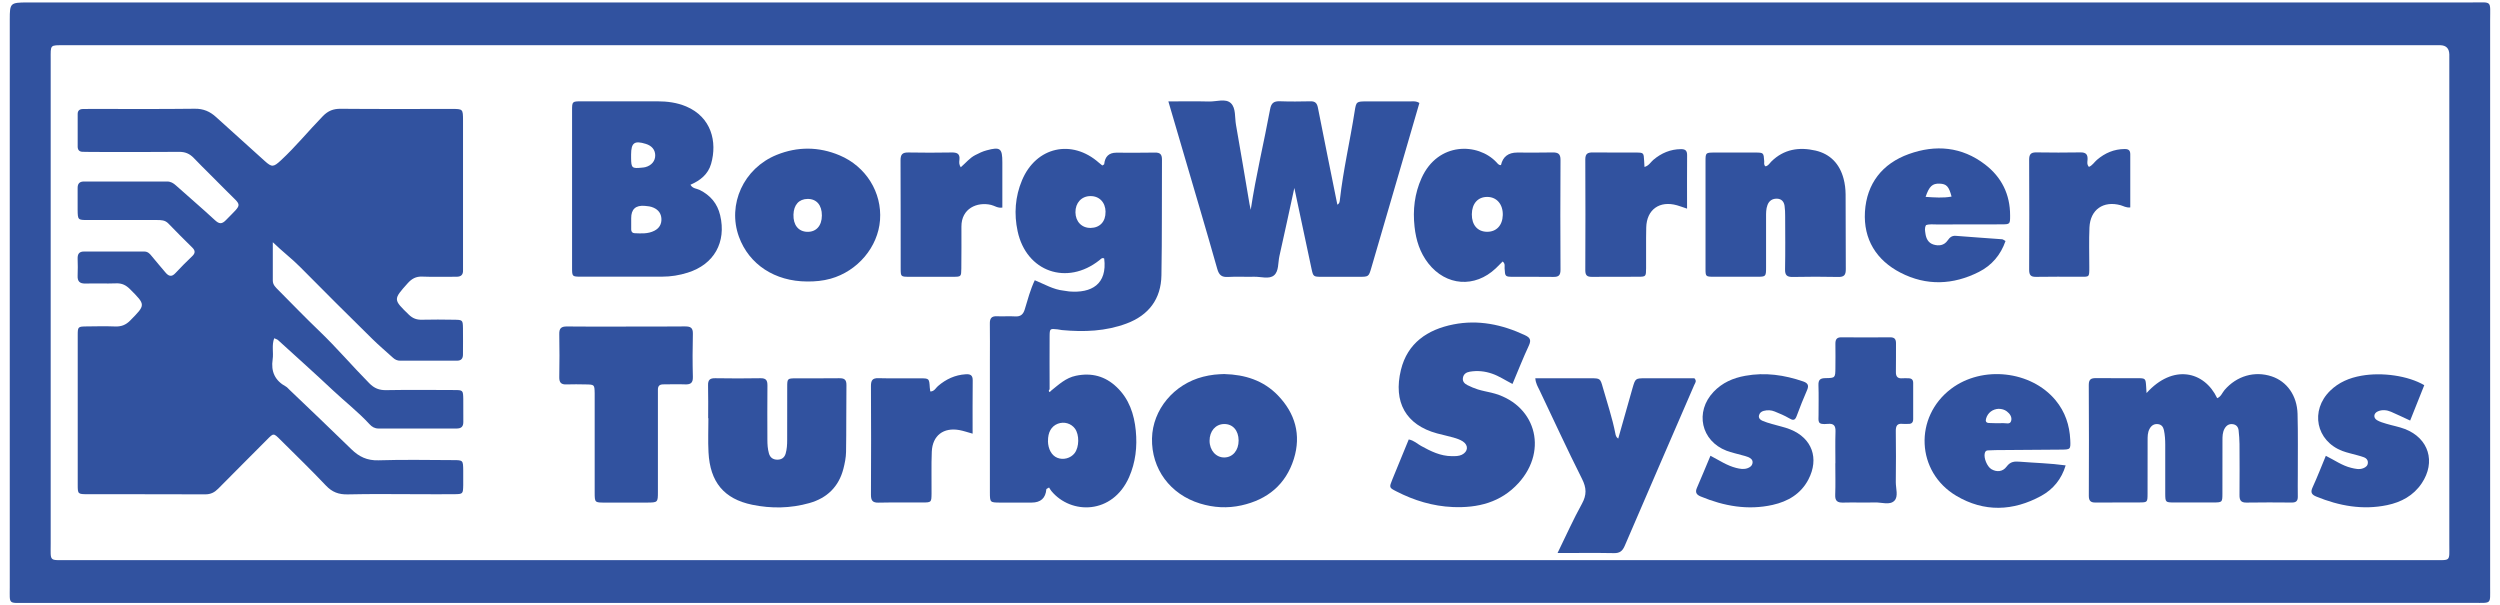
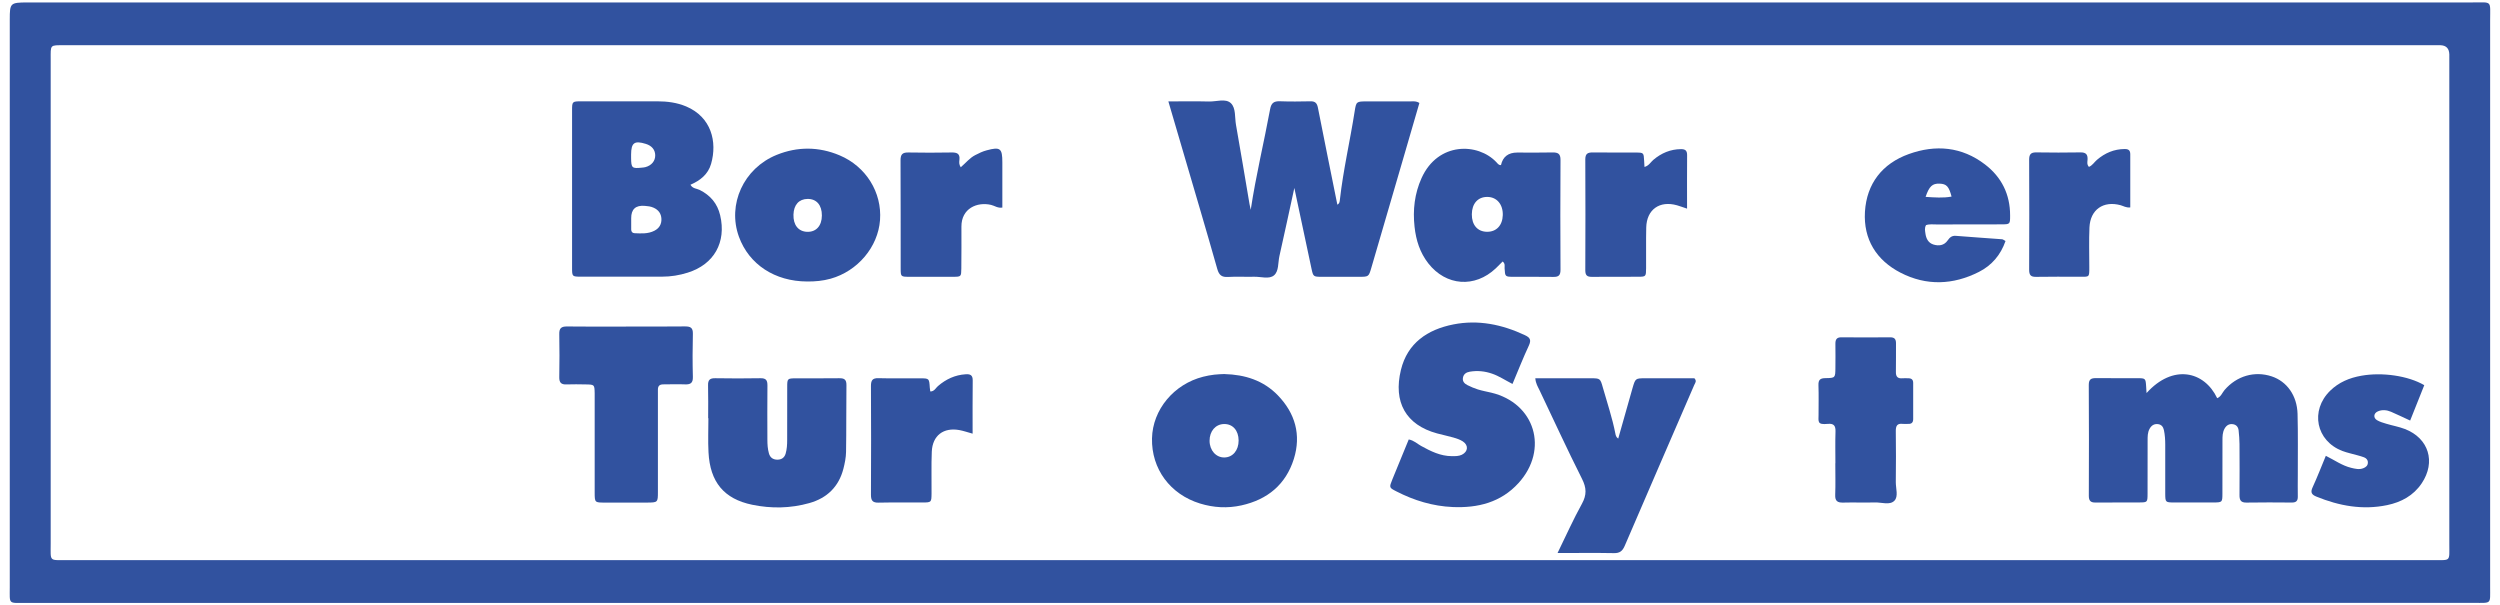
<svg xmlns="http://www.w3.org/2000/svg" id="Layer_1" data-name="Layer 1" viewBox="0 0 512 123.96">
  <defs>
    <style> .cls-1 { fill: #31529f; } </style>
  </defs>
  <path class="cls-1" d="M255.98,123.48c-83.57,0-167.15,0-250.72,0-3.62,0-3.26,.35-3.26-3.21,0-38.77,0-77.54,0-116.31,0-3.33,.11-3.44,3.55-3.46,.46,0,.93,0,1.39,0,166.45,0,332.9,0,499.35,0,4.2,0,3.69-.51,3.69,3.71,.01,38.69,0,77.38,0,116.07,0,3.52,.34,3.18-3.29,3.19-83.57,0-167.15,0-250.72,0Zm-.15-8.77c80.87,0,161.73,0,242.6,0,3.54,0,3.19,.34,3.19-3.28,0-32.97,0-65.93,0-98.9,0-.46,.01-.93,0-1.39q-.05-1.82-1.81-1.88c-.39-.01-.77,0-1.16,0-161.81,0-323.62,0-485.42,0-3.07,0-2.85-.17-2.85,2.93,0,33.04,0,66.09,0,99.13,0,3.75-.38,3.39,3.32,3.39,80.71,0,161.42,0,242.13,0Z" />
-   <path class="cls-1" d="M55.87,49.55c0,3.01,.01,5.46,0,7.91,0,.89,.59,1.39,1.13,1.94,2.78,2.8,5.52,5.64,8.37,8.37,3.58,3.43,6.78,7.2,10.26,10.72,1.01,1.03,2.05,1.44,3.47,1.41,4.64-.08,9.29-.04,13.93-.02,1.79,0,1.81,.05,1.85,1.83,.03,1.55-.02,3.1,.01,4.64,.02,.96-.36,1.41-1.36,1.41-5.34-.02-10.68-.02-16.02,0-.77,0-1.33-.34-1.82-.87-2.31-2.51-5-4.6-7.48-6.93-3.71-3.49-7.51-6.89-11.28-10.32-.16-.14-.4-.2-.77-.37-.55,1.45-.11,2.92-.32,4.32-.38,2.52,.48,4.36,2.72,5.58,.26,.14,.46,.41,.69,.62,4.24,4.06,8.51,8.1,12.71,12.21,1.57,1.54,3.24,2.34,5.54,2.27,5.1-.16,10.21-.06,15.32-.04,2.02,0,2.02,.04,2.05,2.1,.01,1.01,.02,2.01,0,3.02-.04,1.8-.05,1.84-1.82,1.86-2.48,.03-4.95,0-7.43,0-4.8,0-9.6-.08-14.39,.04-1.85,.04-3.19-.45-4.48-1.81-3.03-3.2-6.2-6.27-9.33-9.38-1.41-1.41-1.4-1.38-2.74-.02-3.32,3.36-6.68,6.67-9.99,10.04-.75,.76-1.53,1.16-2.64,1.16-8.05-.04-16.1-.01-24.14-.03-1.95,0-1.99-.04-1.99-1.91-.02-10.22-.02-20.43,0-30.65,0-1.75,.05-1.78,1.87-1.8,1.93-.03,3.87-.06,5.8,.01,1.25,.05,2.18-.31,3.08-1.22,3.18-3.23,3.19-3.18-.03-6.41-.83-.83-1.66-1.25-2.85-1.2-2.09,.08-4.18-.02-6.27,.04-1.2,.03-1.68-.45-1.62-1.63,.06-1.16,.03-2.32,0-3.48-.02-.93,.29-1.45,1.32-1.45,4.1,.02,8.2,.02,12.3,0,.71,0,1.11,.38,1.51,.89,.92,1.14,1.89,2.24,2.83,3.37,.65,.78,1.26,1.05,2.08,.15,1.1-1.2,2.26-2.33,3.43-3.46,.64-.61,.65-1.13,.02-1.75-1.66-1.63-3.3-3.27-4.91-4.94-.68-.71-1.49-.71-2.35-.71-4.72,0-9.44,.01-14.16,0-2.03,0-2.04-.03-2.07-2.08-.02-1.47,.02-2.94,0-4.41-.02-.96,.37-1.41,1.36-1.4,5.65,.02,11.3,.01,16.95,0,.76,0,1.3,.33,1.84,.82,2.64,2.37,5.35,4.67,7.95,7.08,.87,.81,1.42,.89,2.28,0,3.5-3.6,3.32-2.68,.13-5.95-2.22-2.27-4.51-4.46-6.71-6.75-.87-.91-1.79-1.29-3.06-1.27-5.96,.06-11.92,.03-17.88,.02-.62,0-1.24,0-1.86-.03-.65-.02-.98-.38-.99-1.03,0-2.24,0-4.49,0-6.73,0-.65,.37-.98,1.01-1,.54-.01,1.08-.02,1.62-.02,7.12,0,14.24,.05,21.36-.04,1.78-.02,3.11,.57,4.36,1.71,3.31,3.01,6.65,6,9.97,9,1.44,1.3,1.78,1.27,3.28-.12,3.07-2.84,5.7-6.09,8.62-9.08,1.06-1.09,2.15-1.52,3.66-1.5,7.58,.07,15.17,.03,22.75,.03,2.27,0,2.28,.02,2.29,2.33,0,9.91,0,19.81,0,29.72,0,.31-.02,.62,0,.93,.05,.98-.39,1.4-1.38,1.39-2.32-.03-4.65,.07-6.96-.03-1.31-.06-2.18,.45-3,1.37-2.98,3.34-2.97,3.3,.25,6.43,.79,.77,1.62,1.06,2.69,1.03,2.17-.05,4.33-.04,6.5,0,1.84,.02,1.86,.05,1.89,1.78,.03,1.78,0,3.56,0,5.34,0,.86-.38,1.27-1.25,1.27-3.87,0-7.74,0-11.61,0-.58,0-1.04-.21-1.46-.59-1.42-1.3-2.91-2.54-4.28-3.9-4.96-4.89-9.91-9.79-14.8-14.75-1.63-1.65-3.49-3.04-5.6-5.07Z" />
-   <path class="cls-1" d="M215.27,80.01c1.56-1.24,2.99-2.63,5.09-3.06,3.21-.66,5.98,.08,8.33,2.32,2.55,2.42,3.59,5.55,3.92,8.93,.32,3.28-.04,6.5-1.38,9.54-3.38,7.64-11.86,7.7-15.9,2.83-.2-.24-.34-.52-.48-.73-.34,.21-.55,.27-.56,.36q-.22,2.73-3.02,2.73c-2.17,0-4.33,.01-6.5,0-2.01-.02-2.03-.03-2.04-2.07,0-9.05,0-18.1,0-27.14,0-2.47,.03-4.95-.01-7.42-.02-1.07,.31-1.58,1.45-1.53,1.23,.06,2.48-.05,3.71,.03,1.12,.07,1.67-.39,1.99-1.44,.6-1.98,1.12-3.99,2.05-5.97,2,.82,3.8,1.91,5.9,2.13,.38,.04,.76,.13,1.15,.17,4.54,.38,7.83-1.45,7.17-6.75-.45-.25-.68,.12-.97,.34-6.64,5.28-14.98,2.39-16.76-5.92-.76-3.53-.52-7.09,.91-10.47,2.88-6.83,10.2-8.47,15.74-3.56,.23,.2,.47,.38,.69,.56,.17-.12,.38-.18,.39-.27q.23-2.34,2.47-2.35c2.63,0,5.26,.04,7.89-.02,1.13-.03,1.48,.39,1.47,1.48-.05,7.89,.03,15.78-.11,23.66-.08,4.83-2.59,8.16-7.12,9.86-4.29,1.61-8.75,1.77-13.26,1.35-.31-.03-.61-.12-.92-.15-1.53-.16-1.58-.16-1.6,1.39-.03,3.63,0,7.26,0,10.89-.2,.19-.24,.39-.01,.57,.02,.02,.21-.18,.32-.27Zm-.65,10.33c.03,1.64,.76,2.96,1.92,3.42,1.23,.5,2.74,.09,3.54-.95,.96-1.25,.99-3.78,.07-5.03-.8-1.08-2.23-1.49-3.51-1-1.33,.51-2.04,1.76-2.01,3.56Zm11.8-46.96c-.03-1.95-1.29-3.25-3.13-3.22-1.8,.02-3.06,1.39-3.04,3.32,.02,1.92,1.31,3.24,3.14,3.2,1.88-.04,3.06-1.32,3.02-3.3Z" />
  <path class="cls-1" d="M273.9,41.91c.46-.24,.47-.65,.51-1.02,.68-6.07,2.08-12.03,3.02-18.06,.32-2.05,.37-2.06,2.49-2.06,2.94,0,5.88,0,8.82,0,.61,0,1.24-.13,1.95,.32-1.04,3.58-2.09,7.2-3.15,10.83-2.23,7.64-4.45,15.28-6.69,22.92-.54,1.84-.55,1.85-2.52,1.85-2.55,0-5.11,.02-7.66,0-1.7-.01-1.73-.03-2.09-1.73-1.09-5.06-2.15-10.13-3.23-15.19-.06-.29-.12-.59-.27-1.28-1.07,4.92-2.04,9.45-3.06,13.97-.3,1.35-.1,3.09-1.1,3.93-1,.85-2.67,.26-4.05,.29-1.78,.05-3.56-.07-5.34,.04-1.31,.08-1.87-.35-2.24-1.66-2.23-7.88-4.57-15.73-6.87-23.59-1.02-3.48-2.04-6.95-3.14-10.7,2.94,0,5.63-.05,8.33,.02,1.52,.04,3.4-.68,4.48,.35,1.04,1,.77,2.91,1.04,4.43,.96,5.4,1.85,10.81,2.77,16.22,.05,.3,.12,.59,.25,1.18,1.08-7.13,2.72-13.83,3.97-20.61,.23-1.26,.77-1.66,2-1.62,2.09,.08,4.18,.05,6.27,.01,.95-.02,1.34,.37,1.52,1.31,1.29,6.59,2.64,13.18,3.98,19.85Z" />
  <path class="cls-1" d="M439.6,80.51c5.4-6.01,11.84-4.53,14.48,1.04,.79-.31,1.03-1.12,1.52-1.69,2.48-2.87,6.13-3.94,9.64-2.78,3.11,1.03,5.2,3.92,5.3,7.69,.11,4.17,.04,8.35,.05,12.52,0,1.47-.03,2.94,0,4.41,.02,.9-.36,1.23-1.24,1.22-3.09-.03-6.18-.04-9.28,.01-1.17,.02-1.43-.53-1.42-1.55,.03-3.48,.02-6.96,0-10.44,0-.92-.09-1.85-.18-2.77-.07-.67-.42-1.17-1.13-1.29-.77-.13-1.34,.2-1.73,.87-.45,.78-.45,1.63-.45,2.48,0,3.63,0,7.27-.01,10.9-.01,1.74-.04,1.76-1.83,1.78-2.71,.02-5.41,.02-8.12,0-1.72-.02-1.75-.04-1.76-1.86-.02-3.32-.01-6.65,0-9.97,0-1.01-.06-2.01-.27-3-.15-.67-.5-1.13-1.21-1.22-.77-.09-1.33,.25-1.71,.93-.44,.78-.42,1.63-.42,2.48,0,3.63,0,7.27-.01,10.9-.01,1.68-.04,1.72-1.64,1.73-3.01,.03-6.03-.01-9.04,.02-.99,.01-1.35-.37-1.35-1.37,.03-7.58,.04-15.15-.01-22.73,0-1.23,.56-1.39,1.56-1.38,2.78,.03,5.57,0,8.35,.01,1.73,.01,1.73,.03,1.84,1.73,.02,.29,.03,.58,.08,1.3Z" />
  <path class="cls-1" d="M141.41,37.85c.46,.8,1.26,.75,1.86,1.04,2.21,1.1,3.64,2.76,4.22,5.2,1.3,5.52-1.24,10.06-6.65,11.75-1.71,.54-3.45,.82-5.24,.82-5.56,0-11.13,.02-16.69,0-1.72,0-1.75-.04-1.75-1.81,0-10.74,0-21.48,0-32.23,0-1.85,.03-1.87,1.95-1.87,5.18,0,10.36,0,15.53,0,2.03,0,4,.26,5.89,1.05,5.15,2.18,6.4,7.24,5.1,11.76-.61,2.14-2.23,3.41-4.21,4.27Zm-12.14,6.86c0,.77-.01,1.53,0,2.3,0,.43,.23,.73,.68,.75,1.38,.06,2.77,.16,4.06-.5,.99-.5,1.49-1.33,1.45-2.42-.04-1.09-.6-1.86-1.62-2.31-.58-.26-1.18-.32-1.79-.37q-2.8-.24-2.78,2.55Zm-.02-13.05c0,.23,0,.46,0,.69,.02,2.07,.18,2.2,2.24,1.98,.23-.02,.46-.04,.68-.1,1.27-.33,2.05-1.28,2.02-2.46-.03-1.11-.7-1.92-1.92-2.3-2.34-.73-3.01-.24-3.02,2.18Z" />
  <path class="cls-1" d="M309.75,78.63c-1.54-.79-2.76-1.62-4.16-2.1-1.5-.52-3.01-.67-4.57-.41-.73,.12-1.31,.49-1.42,1.31-.1,.73,.37,1.16,.94,1.45,.69,.34,1.4,.65,2.14,.88,.88,.27,1.8,.44,2.7,.65,8.98,2.12,11.87,11.63,5.61,18.52-3.62,3.98-8.34,5.13-13.47,4.91-4.07-.17-7.91-1.34-11.53-3.2-1.51-.77-1.51-.79-.84-2.45,1.1-2.71,2.22-5.42,3.36-8.19,1.08,.2,1.74,.89,2.52,1.32,1.98,1.09,3.97,2.09,6.31,2.1,.7,0,1.41,.02,2.05-.29,1.29-.64,1.4-1.94,.2-2.73-.57-.37-1.25-.6-1.91-.79-1.11-.32-2.25-.54-3.37-.85-6.42-1.75-9-6.43-7.4-13.01,1.34-5.5,5.44-8.26,10.74-9.31,5.11-1.01,9.98,.01,14.65,2.2,1.03,.48,1.35,.96,.82,2.11-1.17,2.51-2.19,5.1-3.36,7.88Z" />
  <path class="cls-1" d="M307.74,53.56c-.46,.46-.93,.94-1.41,1.4-4.29,4.05-10.17,3.62-13.81-1.02-1.72-2.2-2.52-4.74-2.82-7.49-.38-3.46,0-6.79,1.43-9.97,3.36-7.46,11.57-7.27,15.34-3.25,.25,.26,.47,.63,.93,.58q.57-2.57,3.34-2.57c2.4,0,4.8,.04,7.19-.02,1.13-.02,1.67,.25,1.66,1.53-.05,7.5-.04,15.01,0,22.51,0,1.14-.4,1.47-1.48,1.45-2.71-.05-5.42,0-8.12-.02-1.76-.01-1.75-.03-1.85-1.74-.03-.43,.17-.92-.38-1.39Zm-6.31-9.68c-.02,2.18,1.15,3.55,3.07,3.59,1.94,.04,3.21-1.29,3.27-3.42,.06-2.21-1.25-3.74-3.22-3.72-1.9,.01-3.1,1.38-3.12,3.55Z" />
-   <path class="cls-1" d="M361.56,34.07c.58-.1,.84-.62,1.2-.98,2.57-2.55,5.7-3.02,9.03-2.26,3.05,.69,4.97,2.74,5.77,5.75,.28,1.03,.41,2.14,.42,3.21,.04,5.11,0,10.21,.04,15.32,.01,1.19-.33,1.64-1.56,1.61-3.09-.07-6.19-.06-9.28,0-1.18,.02-1.63-.32-1.6-1.57,.07-3.64,.03-7.27,.02-10.91,0-.69-.02-1.4-.12-2.08-.12-.85-.61-1.43-1.52-1.47-.95-.04-1.65,.41-1.98,1.3-.31,.81-.29,1.67-.29,2.52,0,3.4,0,6.81,0,10.21,0,1.93-.03,1.95-1.86,1.96-2.94,.02-5.88,.02-8.82,0-1.68-.01-1.72-.04-1.72-1.61-.02-7.35-.02-14.7,0-22.05,0-1.74,.04-1.77,1.82-1.78,2.79-.02,5.57-.02,8.36,0,1.73,.01,1.72,.03,1.84,1.77,.02,.35-.13,.76,.26,1.05Z" />
  <path class="cls-1" d="M318.99,113.25c1.77-3.62,3.24-6.92,4.99-10.08,1-1.82,.95-3.25,.01-5.11-3.02-6-5.82-12.11-8.71-18.17-.32-.68-.76-1.33-.85-2.42h4.88c2.16,0,4.33,0,6.49,0,1.9,.01,1.94,.01,2.47,1.92,.88,3.12,1.93,6.19,2.55,9.38,.07,.38,.15,.76,.59,1.06,.98-3.46,1.94-6.89,2.92-10.31,.59-2.04,.61-2.04,2.6-2.05,3.4,0,6.79,0,10.08,0,.55,.57,.14,.98-.02,1.35-4.75,10.99-9.52,21.96-14.24,32.95-.47,1.09-1.02,1.53-2.21,1.51-3.71-.07-7.41-.02-11.56-.02Z" />
  <path class="cls-1" d="M128.2,66.87c4.02,0,8.04,.03,12.06-.02,1.14-.01,1.68,.25,1.64,1.53-.07,2.94-.08,5.87,0,8.81,.04,1.3-.53,1.58-1.66,1.53-1.47-.06-2.94,0-4.4,0-.78,0-1.11,.34-1.1,1.11,.02,1.31,0,2.63,0,3.94,0,5.64,0,11.28,0,16.93,0,2.21-.01,2.22-2.31,2.23-2.86,0-5.72,.01-8.58,0-2.03,0-2.05-.02-2.06-2.02-.01-6.34,0-12.68,0-19.01,0-.46,0-.93,0-1.39-.04-1.74-.05-1.75-1.83-1.78-1.31-.02-2.63-.05-3.94,0-1.11,.05-1.5-.4-1.48-1.49,.05-2.94,.06-5.87,0-8.81-.03-1.22,.42-1.59,1.62-1.57,4.02,.06,8.04,.02,12.06,.02Z" />
  <path class="cls-1" d="M145.03,85.66c0-2.24,.04-4.48-.02-6.72-.03-1.1,.34-1.5,1.46-1.48,3.09,.05,6.18,.06,9.27,0,1.15-.02,1.44,.43,1.43,1.5-.05,3.71-.01,7.42-.01,11.13,0,.93,.06,1.85,.31,2.75,.24,.88,.86,1.29,1.7,1.3,.84,.01,1.47-.36,1.73-1.25,.26-.9,.31-1.82,.31-2.75,0-3.63,0-7.27,.01-10.9,0-1.72,.04-1.75,1.82-1.76,2.94-.02,5.88,.03,8.81-.02,1.06-.02,1.52,.27,1.5,1.43-.06,4.56,0,9.12-.08,13.68-.02,1.15-.26,2.31-.54,3.42-.95,3.69-3.35,6.02-6.98,7.04-3.87,1.09-7.8,1.15-11.71,.34-5.77-1.2-8.63-4.64-8.94-10.76-.12-2.31-.02-4.64-.02-6.96-.01,0-.02,0-.03,0Z" />
  <path class="cls-1" d="M165.3,57.65c-6.62-.02-11.91-3.5-13.97-9.17-2.4-6.62,.95-14.01,7.73-16.76,4.27-1.73,8.63-1.7,12.88,.09,5.43,2.28,8.71,7.62,8.29,13.26-.41,5.52-4.58,10.46-10.12,12.01-1.58,.44-3.19,.59-4.82,.57Zm3.02-13.52c.01-2.13-1.09-3.41-2.93-3.39-1.76,.02-2.83,1.21-2.89,3.22-.06,2.13,1.01,3.46,2.82,3.52,1.83,.05,2.99-1.23,3-3.34Z" />
  <path class="cls-1" d="M250.77,76.61c4.19,.11,7.97,1.29,10.93,4.35,3.56,3.68,4.82,8.1,3.28,13.03-1.65,5.25-5.41,8.33-10.73,9.51-2.85,.63-5.68,.48-8.48-.38-6.12-1.88-9.97-7.09-9.84-13.34,.13-5.88,4.47-11.11,10.49-12.63,.75-.19,1.51-.33,2.28-.42,.69-.09,1.39-.09,2.07-.13Zm-.08,10.23c-1.75,.03-2.98,1.46-2.97,3.44,.01,1.96,1.32,3.43,3.03,3.41,1.72-.02,2.93-1.46,2.92-3.48-.01-2.05-1.2-3.4-2.98-3.37Z" />
-   <path class="cls-1" d="M423.05,95.3c-.84,2.83-2.57,4.91-4.98,6.24-5.77,3.17-11.73,3.39-17.44-.01-8.21-4.89-8.67-16.13-1.05-21.9,6.39-4.83,16.39-3.72,21.41,2.35,1.95,2.36,2.86,5.09,3,8.11,.09,1.94,.05,1.97-1.83,1.99-4.48,.05-8.97,.06-13.45,.1-.54,0-1.08,.02-1.62,.06-.34,.02-.53,.23-.61,.58-.25,.96,.48,2.74,1.35,3.26,1.06,.63,2.31,.58,3.12-.52,.79-1.07,1.63-1.09,2.77-1,3.07,.25,6.15,.31,9.33,.75Zm-13.67-11.58c-1.3,.05-2.27,.81-2.62,1.97-.17,.55-.04,.91,.56,.94,.99,.04,1.98,.07,2.97,.03,.56-.02,1.37,.32,1.59-.45,.23-.79-.25-1.48-.88-1.96-.49-.38-1.09-.51-1.62-.52Z" />
  <path class="cls-1" d="M394.44,46.13c-.32,.57-.19,1.12-.12,1.64,.14,1.06,.56,1.97,1.65,2.31,1.11,.34,2.18,.2,2.9-.83,.43-.61,.85-1.01,1.68-.95,3.16,.26,6.32,.46,9.48,.7,.2,.02,.39,.2,.7,.36-.99,2.86-2.82,5-5.45,6.33-5.29,2.68-10.76,2.89-16.05,.16-4.96-2.56-7.62-6.85-7.29-12.47,.35-5.79,3.56-9.88,8.99-11.83,5.47-1.97,10.84-1.52,15.61,2.14,3.39,2.6,5.13,6.11,5.13,10.43,0,1.79,0,1.82-1.75,1.83-4.41,.02-8.82,0-13.23,.02-.76,0-1.54-.11-2.25,.14Zm-.08-5.81c1.87,.12,3.59,.26,5.32-.06-.55-2.1-1.04-2.6-2.46-2.65-1.46-.05-2.11,.52-2.86,2.71Z" />
  <path class="cls-1" d="M375.89,94.88c0-2.16-.05-4.33,.02-6.49,.04-1.18-.33-1.7-1.57-1.58-2.2,.21-1.91-.43-1.9-1.9,0-2.01,.05-4.02-.02-6.03-.04-1.14,.4-1.43,1.48-1.44,1.97-.02,1.97-.1,1.99-2.05,.01-1.62,.03-3.25,0-4.87-.02-.92,.19-1.46,1.26-1.44,3.32,.04,6.64,.03,9.97,0,.92,0,1.19,.42,1.18,1.27-.03,1.93,.03,3.86-.02,5.79-.03,1.01,.37,1.42,1.36,1.33,.38-.04,.77,0,1.16,0,.65-.01,1.02,.26,1.02,.94,0,2.47,0,4.94,0,7.42,0,.65-.29,1.01-.98,.98-.39-.01-.78,.05-1.16,0-1.16-.14-1.43,.43-1.42,1.49,.05,3.48,.04,6.95,0,10.43-.01,1.3,.56,2.94-.28,3.81-.94,.98-2.64,.32-4.01,.36-2.16,.06-4.33-.03-6.49,.03-1.16,.03-1.68-.32-1.63-1.57,.08-2.16,.02-4.33,.02-6.49Z" />
-   <path class="cls-1" d="M350.29,93.33c1.89,1,3.44,2.04,5.27,2.5,.77,.19,1.51,.33,2.28,.08,.54-.18,.99-.5,1.08-1.09,.1-.65-.38-.99-.88-1.21-.42-.18-.88-.27-1.33-.4-1.04-.3-2.11-.52-3.11-.9-5.23-2-6.54-7.97-2.66-12.06,1.77-1.87,3.99-2.84,6.5-3.29,4.07-.74,8-.17,11.86,1.16,.89,.31,1.22,.77,.81,1.72-.77,1.77-1.49,3.56-2.16,5.38-.36,.97-.79,.88-1.55,.43-.92-.55-1.93-.96-2.93-1.37-.73-.31-1.51-.33-2.28-.13-.47,.12-.84,.44-.95,.93-.12,.53,.25,.9,.67,1.08,.63,.28,1.3,.47,1.97,.67,1.26,.38,2.56,.62,3.77,1.11,4.47,1.79,5.96,5.95,3.71,10.26-1.55,2.96-4.2,4.5-7.32,5.2-5.08,1.14-9.98,.25-14.73-1.72-.87-.36-1.19-.84-.78-1.77,.92-2.12,1.8-4.25,2.77-6.57Z" />
  <path class="cls-1" d="M496.5,78.86c-.96,2.4-1.92,4.82-2.9,7.27-1.41-.65-2.65-1.25-3.92-1.8-.87-.37-1.81-.47-2.7-.08-.87,.38-.97,1.32-.17,1.8,.58,.35,1.27,.54,1.93,.74,1.25,.38,2.56,.6,3.78,1.07,4.89,1.88,6.39,6.75,3.44,11.13-1.69,2.52-4.2,3.86-7.08,4.46-5.01,1.04-9.82,.16-14.49-1.75-1.01-.41-1.24-.89-.76-1.92,.96-2.08,1.78-4.22,2.7-6.43,1.85,.92,3.36,2.02,5.19,2.46,.84,.2,1.66,.41,2.49,.08,.53-.21,.94-.54,.93-1.19,0-.53-.33-.86-.78-1.04-.43-.17-.88-.28-1.32-.41-1.04-.3-2.11-.51-3.11-.89-5.41-2.05-6.67-8.29-2.5-12.35,1.77-1.73,3.95-2.63,6.37-3.06,4.24-.76,9.59-.01,12.9,1.94Z" />
  <path class="cls-1" d="M199.18,88.81c-1.09-.3-1.88-.58-2.7-.73-3.26-.59-5.51,1.12-5.65,4.42-.12,2.86-.02,5.72-.05,8.58-.02,1.79-.04,1.82-1.8,1.83-3.01,.02-6.03-.04-9.04,.03-1.25,.03-1.57-.44-1.57-1.62,.04-7.42,.04-14.84,0-22.26,0-1.16,.3-1.65,1.55-1.61,2.86,.08,5.72,.01,8.58,.03,1.8,.01,1.8,.03,1.92,1.92,.01,.23,.06,.46,.1,.77,.83,.02,1.11-.72,1.59-1.12,1.64-1.4,3.48-2.26,5.65-2.4,.91-.06,1.46,.14,1.45,1.24-.04,3.55-.02,7.1-.02,10.94Z" />
  <path class="cls-1" d="M345.51,42.73c-.89-.3-1.46-.51-2.04-.68-3.57-1.02-6.23,.85-6.32,4.53-.07,2.78,0,5.57-.03,8.35-.01,1.7-.04,1.74-1.6,1.75-3.17,.03-6.34-.02-9.51,.02-1,.01-1.34-.34-1.34-1.34,.03-7.58,.04-15.15,0-22.73,0-1.18,.52-1.42,1.55-1.41,2.94,.04,5.88,0,8.81,.02,1.6,.01,1.6,.04,1.69,1.68,.02,.38,.04,.76,.07,1.27,.88-.23,1.25-.97,1.8-1.44,1.65-1.4,3.52-2.2,5.71-2.21,.89,0,1.23,.35,1.22,1.24-.03,3.55-.01,7.11-.01,10.96Z" />
  <path class="cls-1" d="M196.77,34.25c1.06-.92,1.84-1.91,2.95-2.48,.75-.39,1.53-.77,2.34-.98,2.8-.76,3.22-.42,3.22,2.45,0,3.09,0,6.17,0,9.27-.94,.16-1.58-.38-2.32-.55-2.85-.66-6.08,.72-6.06,4.46,.01,2.86,.01,5.72-.02,8.58-.02,1.65-.04,1.68-1.66,1.69-3.01,.02-6.03,.02-9.04,0-1.67-.01-1.71-.04-1.72-1.61-.02-7.42,.02-14.84-.03-22.26,0-1.22,.41-1.61,1.6-1.59,2.94,.06,5.88,.05,8.81,0,1.11-.02,1.81,.2,1.65,1.52-.05,.43-.12,.91,.27,1.51Z" />
  <path class="cls-1" d="M436.27,42.48c-.85,.09-1.38-.29-1.96-.45-3.54-.97-6.23,.89-6.39,4.56-.12,2.7-.03,5.42-.03,8.12,0,2.14,.05,1.97-2.06,1.97-2.94,0-5.88-.04-8.82,.02-1.14,.03-1.44-.39-1.44-1.48,.04-7.51,.03-15.01,0-22.52,0-1.09,.35-1.51,1.47-1.49,3.02,.05,6.04,.05,9.05,0,1.15-.02,1.51,.47,1.44,1.53-.03,.43-.17,.92,.28,1.44,.7-.28,1.09-.96,1.64-1.44,1.65-1.41,3.51-2.21,5.71-2.22,.77,0,1.12,.28,1.12,1.08-.02,3.62,0,7.25,0,10.86Z" />
</svg>